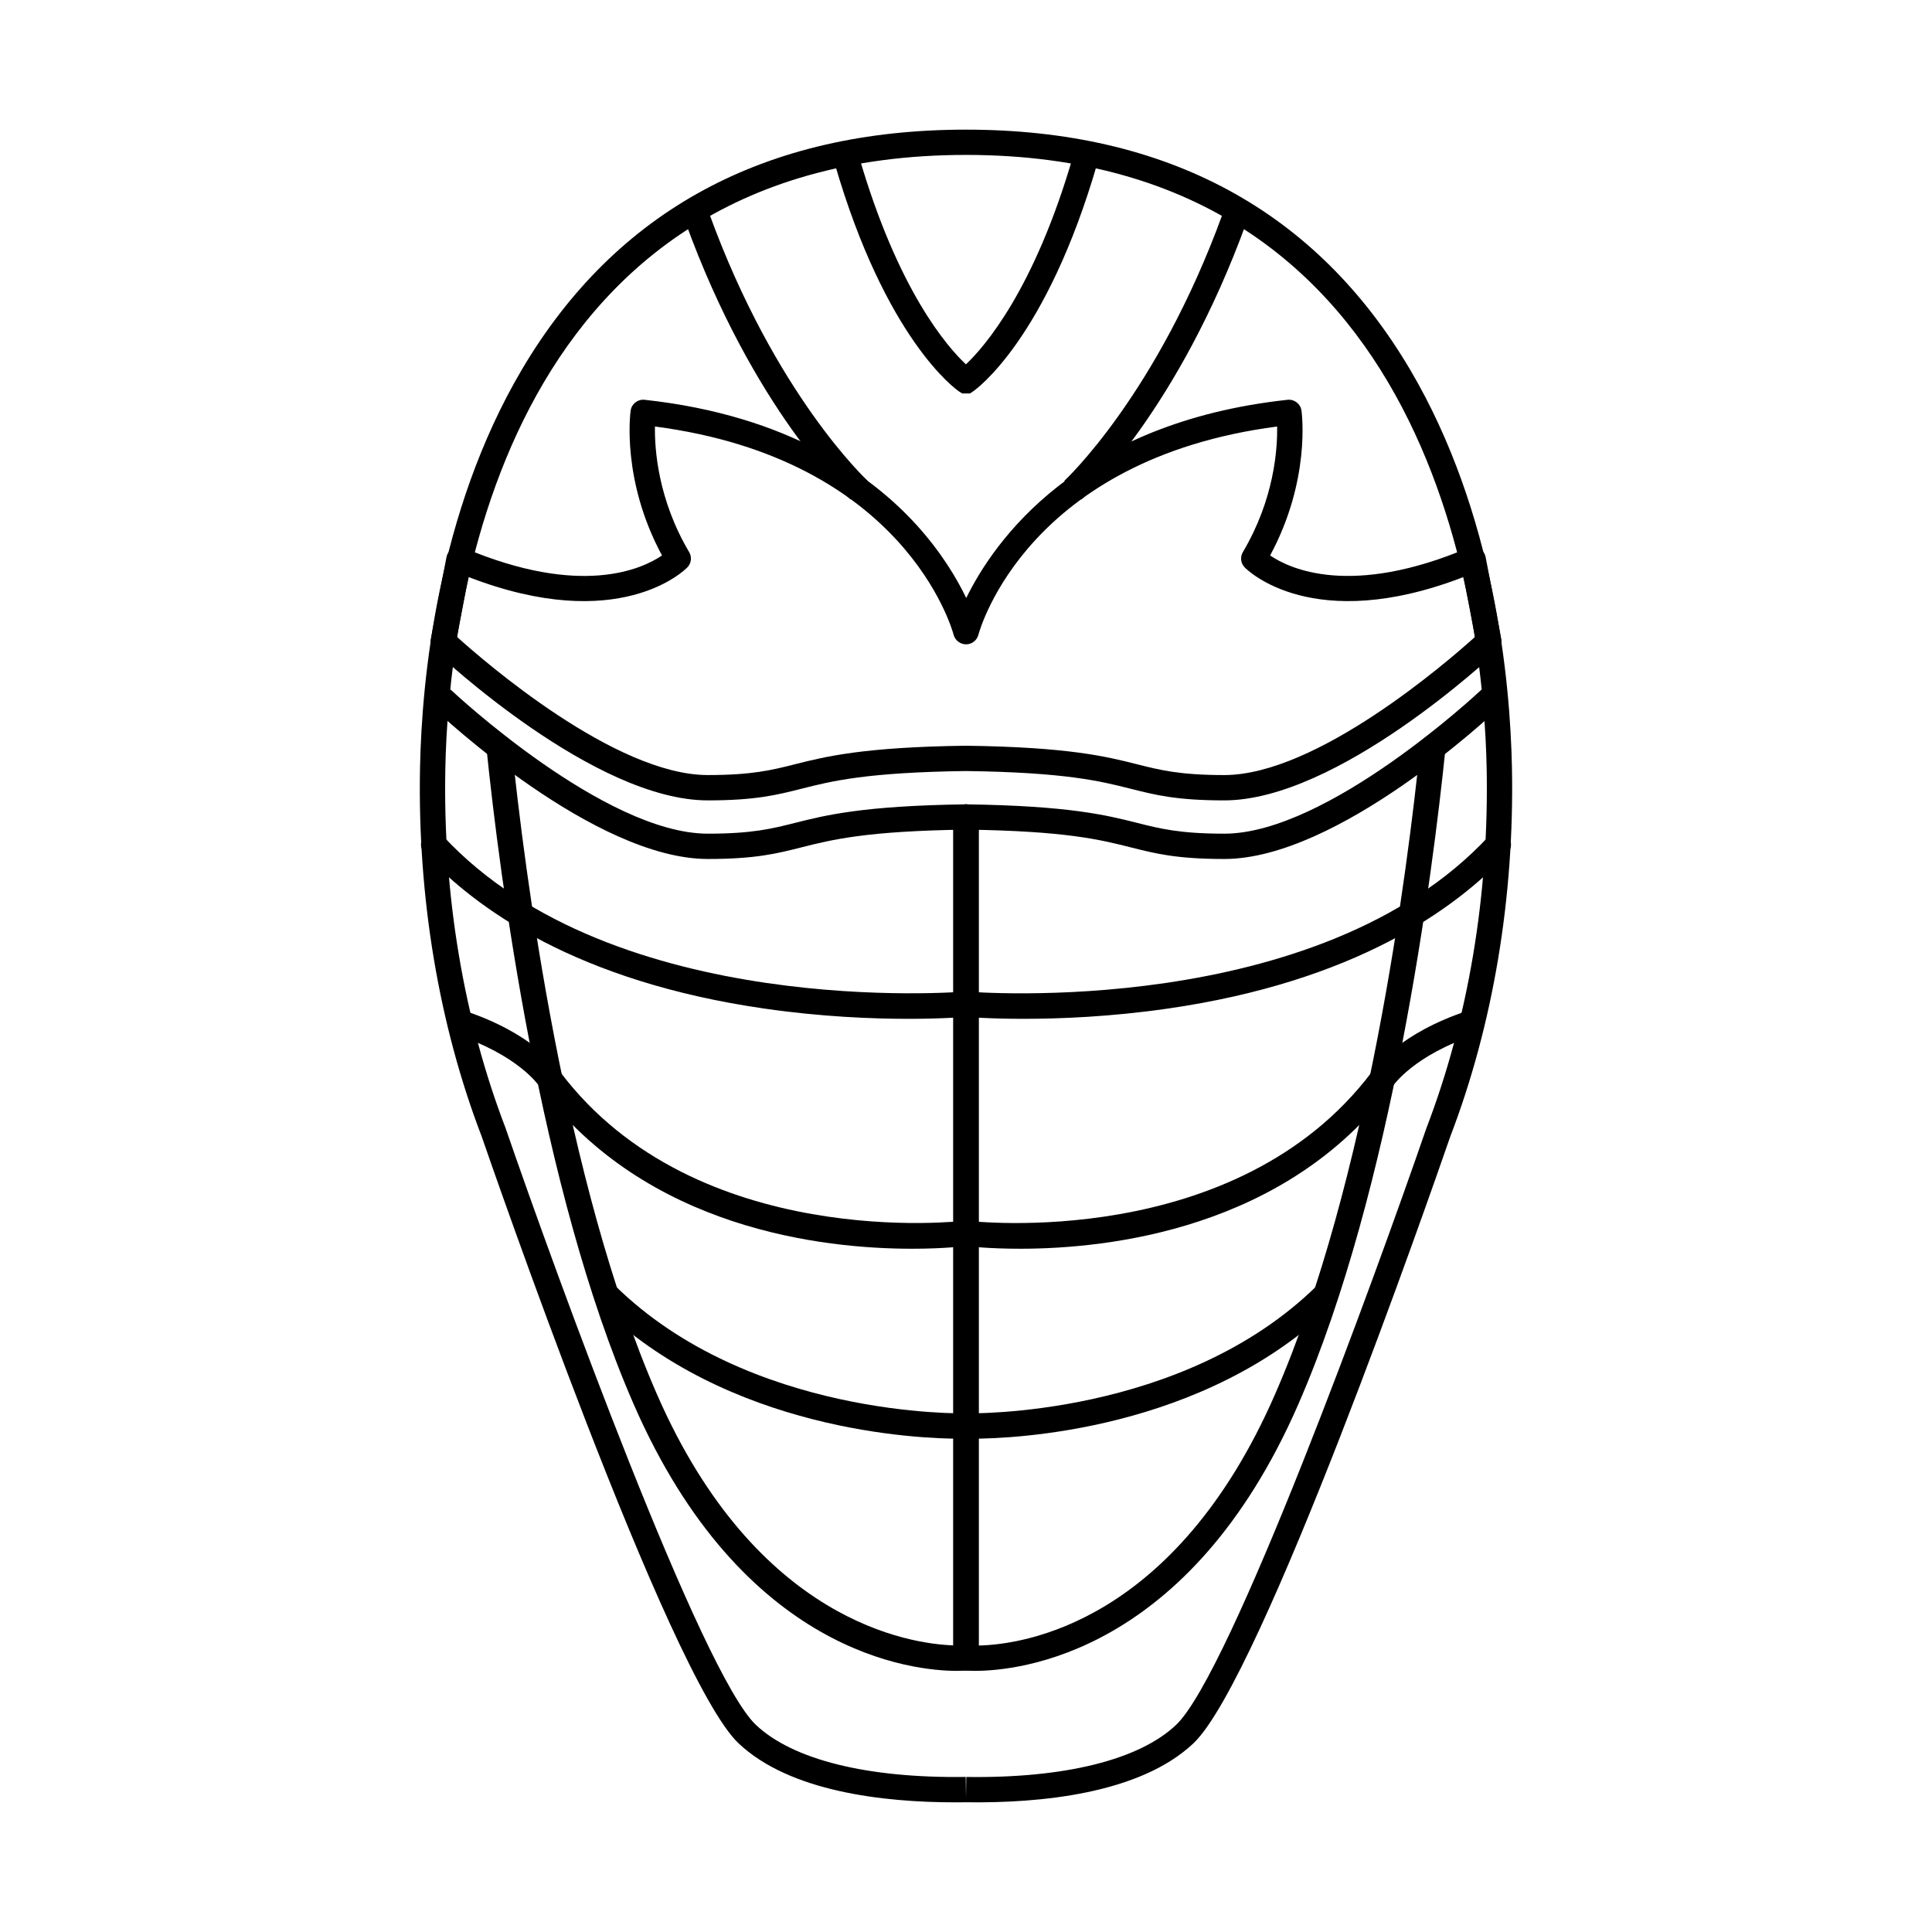
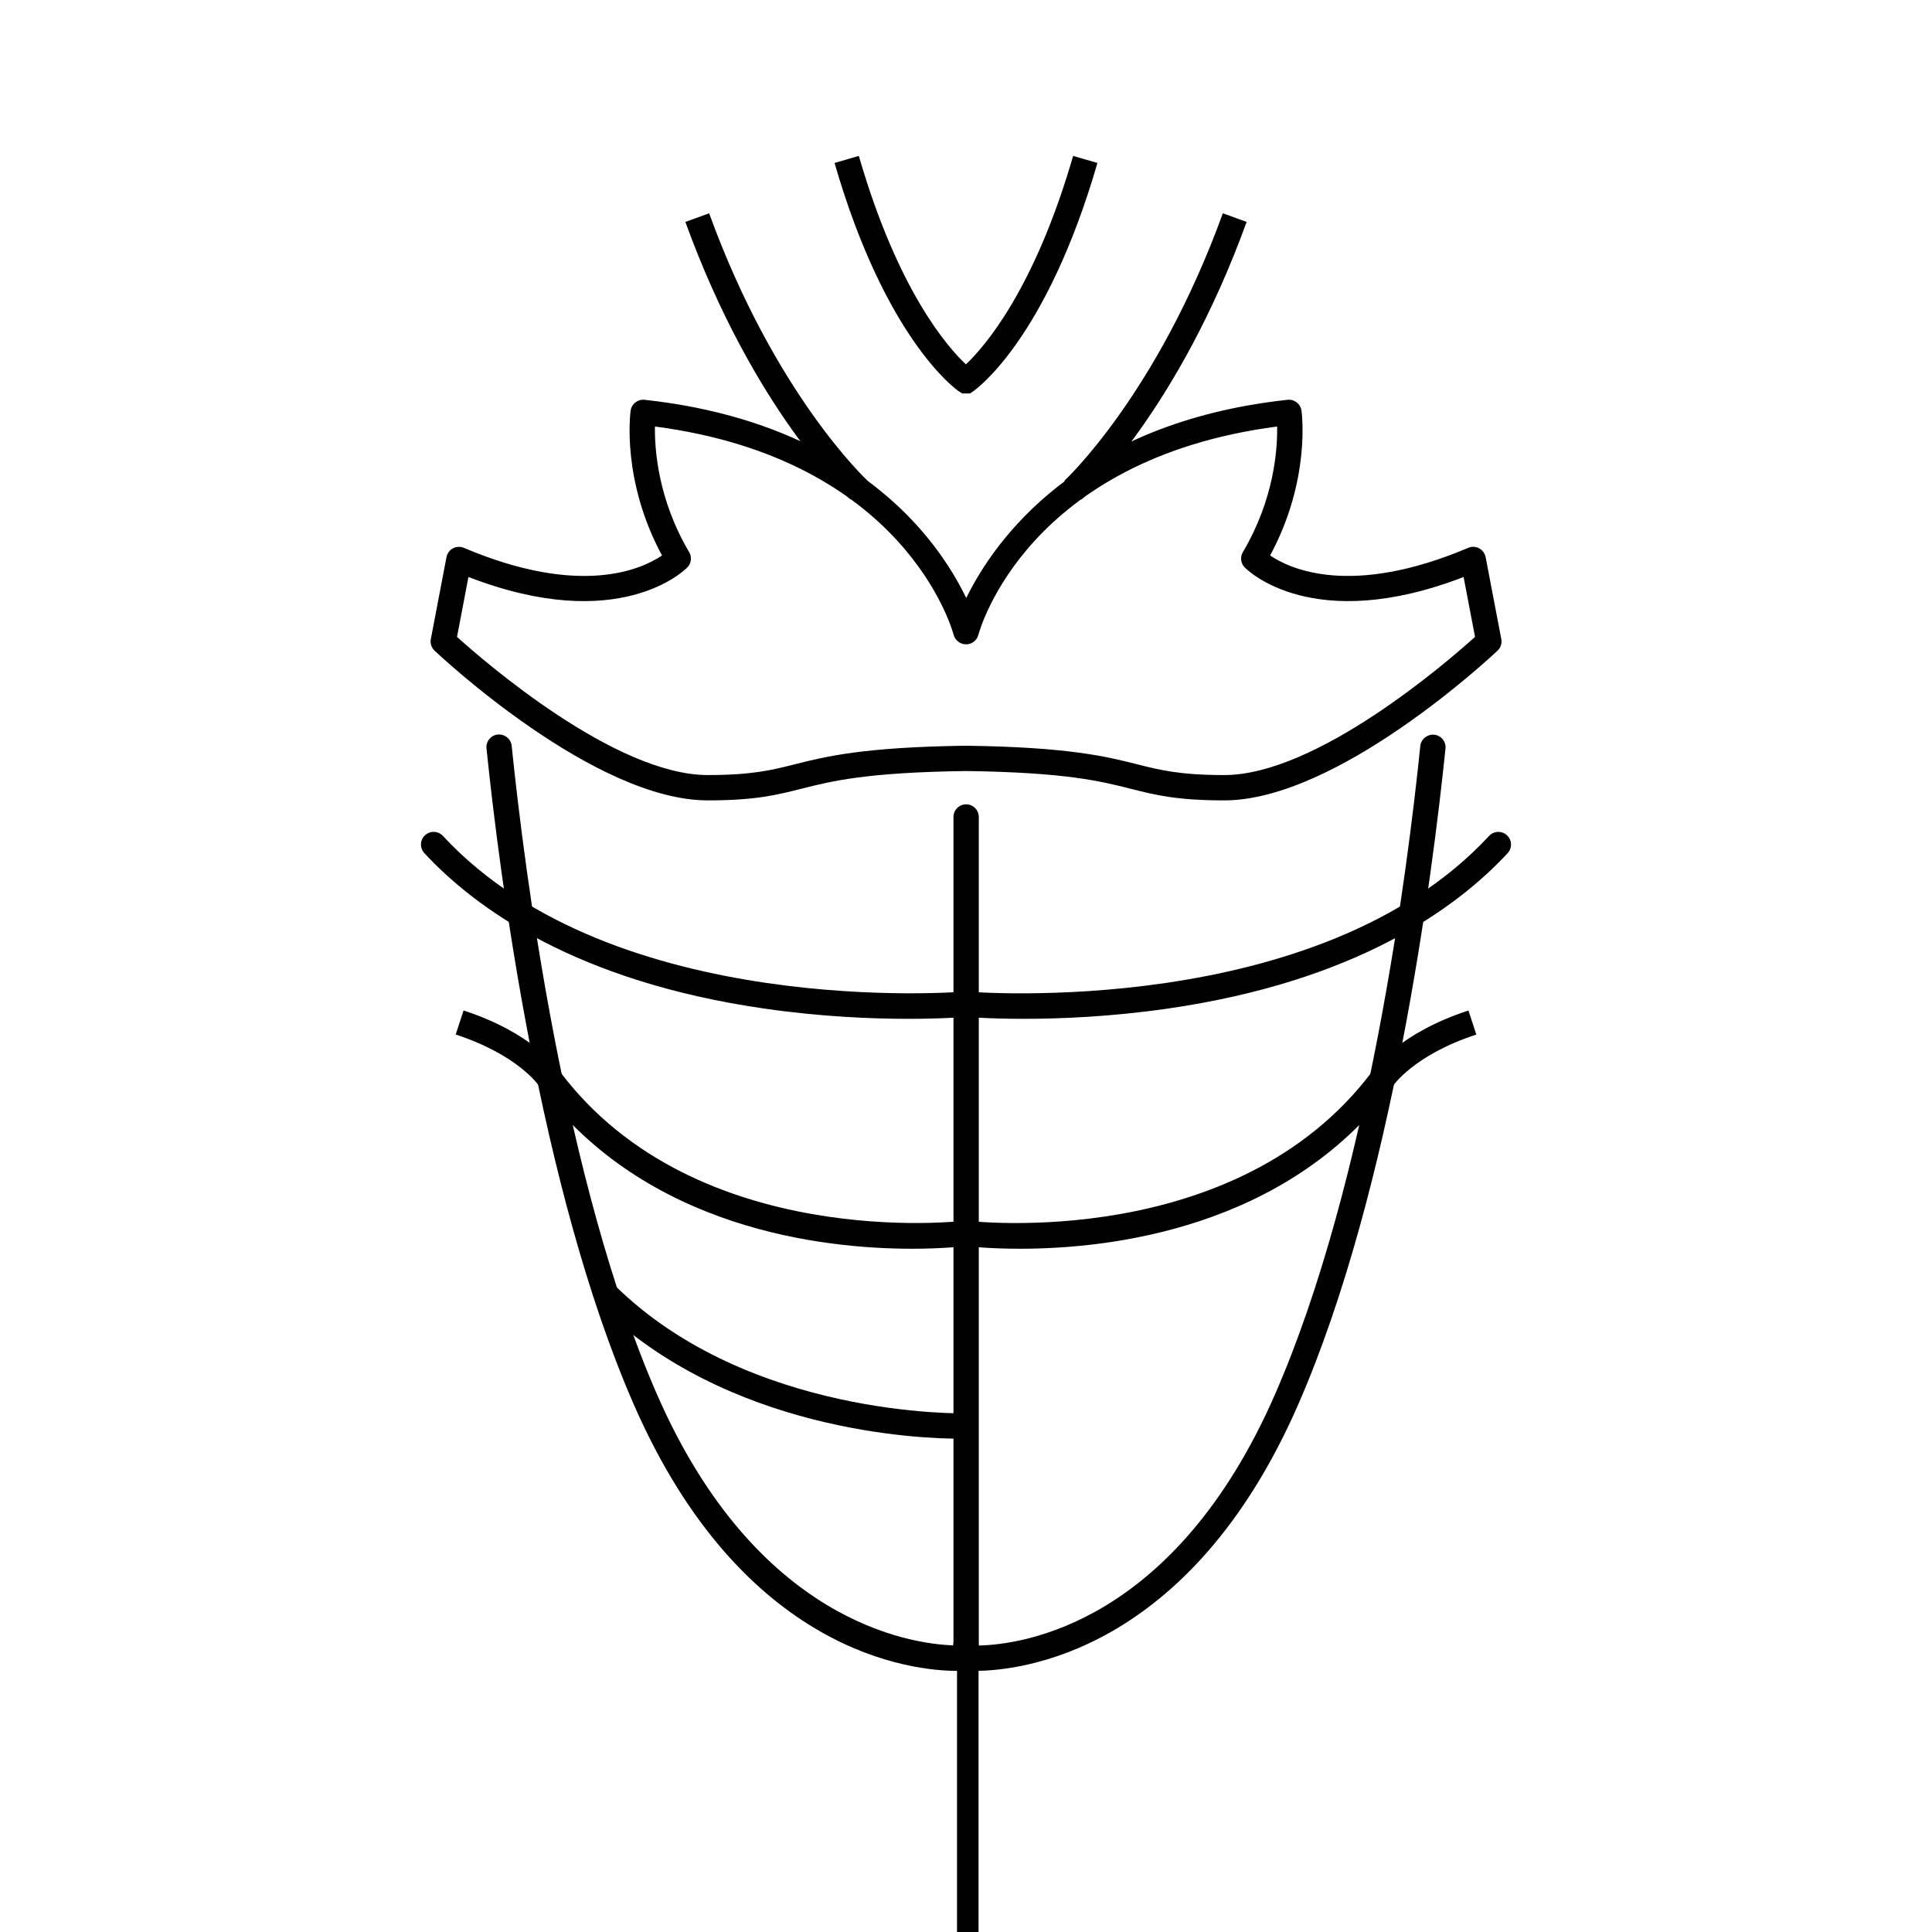
<svg xmlns="http://www.w3.org/2000/svg" fill="#000000" width="800px" height="800px" version="1.1" viewBox="144 144 512 512">
  <g>
    <path d="m430.57 276.38-4.516-4.957c0.246-0.223 24.586-22.844 42.012-70.902l6.301 2.289c-18.035 49.746-42.754 72.625-43.797 73.57z" />
    <path d="m402.38 586.8c-1.477 0-2.398-0.074-2.656-0.098-1.727-0.16-3.047-1.605-3.047-3.34v-222.85c0-1.848 1.5-3.356 3.356-3.356 1.848 0 3.356 1.5 3.356 3.356v219.57c11.445-0.258 51.914-5.652 78.527-66.617 24.602-56.348 35.105-138.89 38.48-171.77 0.188-1.844 1.875-3.168 3.68-2.992 1.844 0.191 3.184 1.832 2.992 3.68-3.406 33.191-14.031 116.56-39.004 173.77-28.922 66.242-74.18 70.645-85.684 70.645z" />
    <path d="m415.28 414c-9.262 0-15.07-0.5-15.547-0.539-1.844-0.16-3.203-1.793-3.043-3.637s1.789-3.203 3.637-3.043c0.926 0.082 93.027 7.609 138.29-41.246 1.258-1.359 3.379-1.441 4.742-0.18 1.359 1.258 1.441 3.379 0.18 4.742-13.754 14.844-40.547 34.039-90.105 41.195-15.047 2.168-28.477 2.707-38.152 2.707z" />
    <path d="m414.3 474.93c-8.395 0-13.895-0.656-14.691-0.754l0.84-6.656c0.707 0.098 71.086 8.34 107.11-39.449 0.906-1.344 7.512-10.363 25.59-16.281l2.086 6.375c-16.621 5.441-22.059 13.566-22.105 13.648l-0.145 0.211c-28.336 37.684-74.996 42.906-98.684 42.906z" />
-     <path d="m401.67 525.27c-0.945 0-1.543-0.016-1.75-0.02l0.203-6.699c0.57-0.012 57.242 1.258 92.969-33.918l4.707 4.777c-34.621 34.082-85.863 35.859-96.129 35.859z" />
-     <path d="m397.26 621.64c-19.316 0-43.977-2.852-57.516-15.625-18.605-17.559-66.078-154.99-68.09-160.83-11.355-29.578-17.02-63.406-16.344-97.707 0.457-23.09 4.566-67.5 26.957-105.48 24.91-42.23 64.52-63.641 117.73-63.641 53.211 0 92.816 21.41 117.72 63.641 22.395 37.977 26.504 82.387 26.965 105.48 0.676 34.305-4.988 68.129-16.379 97.82-5.055 14.625-49.992 143.68-68.051 160.72-14.188 13.383-40.641 15.887-60.254 15.602-0.898 0.016-1.816 0.023-2.742 0.023zm2.664-6.727 0.078 5.41 0.074-5.41c26.094 0.379 45.781-4.535 55.574-13.773 14.453-13.637 52.793-118.78 66.352-158.14 11.125-28.996 16.637-61.945 15.977-95.395-0.754-38.137-12.938-162.55-137.98-162.55-125.05 0-137.23 124.41-137.98 162.54-0.664 33.449 4.848 66.398 15.934 95.285 13.594 39.469 51.938 144.61 66.387 158.25 9.797 9.242 29.586 14.148 55.578 13.777z" />
    <path d="m468.43 356.11c-12.59 0-18.234-1.426-24.762-3.074-8.07-2.035-17.219-4.344-43.664-4.707-26.445 0.359-35.594 2.664-43.664 4.707-6.531 1.648-12.172 3.074-24.762 3.074-30.047 0-70.695-38.059-72.414-39.676-0.832-0.785-1.203-1.945-0.992-3.066l4.152-21.723c0.191-0.996 0.82-1.848 1.715-2.328 0.898-0.48 1.961-0.523 2.891-0.133 31.043 13.164 47.242 5.602 52.508 2.019-10.742-19.887-8.422-37.609-8.312-38.387 0.25-1.793 1.883-3.055 3.684-2.867 38.379 4.156 60.332 20.273 71.988 33.07 6.656 7.305 10.801 14.332 13.262 19.461 7.375-15.062 29.262-46.477 85.16-52.531 1.805-0.188 3.43 1.074 3.684 2.867 0.109 0.777 2.43 18.5-8.312 38.387 5.238 3.566 21.434 11.148 52.508-2.023 0.934-0.395 1.996-0.348 2.887 0.133 0.898 0.48 1.527 1.336 1.719 2.328l4.152 21.723c0.211 1.125-0.16 2.281-0.992 3.066-1.734 1.625-42.387 39.68-72.434 39.68zm-68.398-14.484h0.047c27.246 0.367 37.215 2.887 45.23 4.906 6.098 1.535 11.359 2.867 23.121 2.867 24.547 0 59.246-30.102 66.469-36.617l-3.031-15.875c-39.875 15.41-57.27-1.777-58.012-2.539-1.059-1.09-1.254-2.746-0.484-4.051 8.324-14.047 9.191-27.328 9.078-33.285-65.902 8.613-78.66 53.305-79.18 55.234-0.395 1.465-1.723 2.488-3.238 2.488-1.523 0-2.91-1.027-3.301-2.5-0.52-1.926-13.262-46.605-79.164-55.223-0.098 5.981 0.789 19.312 9.07 33.285 0.77 1.305 0.574 2.961-0.484 4.051-0.742 0.766-18.137 17.957-58.008 2.539l-3.031 15.875c7.215 6.516 41.918 36.617 66.461 36.617 11.758 0 17.023-1.328 23.121-2.867 8.016-2.019 17.984-4.539 45.23-4.906h0.074 0.031z" />
-     <path d="m468.45 371.64c-12.59 0-18.234-1.426-24.762-3.074-8.07-2.035-17.219-4.348-43.68-4.707-26.426 0.359-35.574 2.664-43.648 4.707-6.531 1.648-12.172 3.074-24.762 3.074-30.047 0-70.695-38.059-72.414-39.676-1.344-1.273-1.406-3.391-0.137-4.742 1.273-1.344 3.394-1.406 4.742-0.137 0.402 0.379 40.426 37.848 67.809 37.848 11.758 0 17.023-1.328 23.121-2.867 8.016-2.019 17.984-4.539 45.23-4.906 27.391 0.367 37.367 2.887 45.379 4.906 6.098 1.535 11.359 2.867 23.121 2.867 27.387 0 67.41-37.469 67.812-37.848 1.34-1.27 3.465-1.211 4.742 0.137 1.27 1.344 1.211 3.465-0.137 4.742-1.715 1.617-42.367 39.676-72.418 39.676z" />
    <path d="m369.43 276.38c-1.043-0.945-25.762-23.824-43.801-73.57l6.301-2.289c17.434 48.059 41.77 70.68 42.012 70.902z" />
    <path d="m401.07 248.27h-2.086l-0.918-0.59c-0.785-0.539-19.383-13.777-32.902-60.496l6.438-1.863c10.359 35.777 23.543 50.707 28.379 55.238 4.832-4.57 18.117-19.684 28.41-55.238l6.438 1.863c-13.523 46.723-32.117 59.957-32.902 60.496z" />
-     <path d="m397.62 586.8c-11.496 0-56.758-4.398-85.68-70.645-24.984-57.227-35.598-140.62-39.012-173.82-0.191-1.844 1.148-3.488 2.992-3.68 1.812-0.168 3.488 1.148 3.68 2.992 3.375 32.883 13.879 115.46 38.484 171.82 26.344 60.344 67.129 66.168 78.531 66.574v-219.53c0-1.848 1.5-3.356 3.356-3.356 1.848 0 3.356 1.5 3.356 3.356v222.84c0 1.734-1.32 3.18-3.047 3.34-0.262 0.027-1.184 0.102-2.66 0.102z" />
+     <path d="m397.62 586.8c-11.496 0-56.758-4.398-85.68-70.645-24.984-57.227-35.598-140.62-39.012-173.82-0.191-1.844 1.148-3.488 2.992-3.68 1.812-0.168 3.488 1.148 3.68 2.992 3.375 32.883 13.879 115.46 38.484 171.82 26.344 60.344 67.129 66.168 78.531 66.574c0-1.848 1.5-3.356 3.356-3.356 1.848 0 3.356 1.5 3.356 3.356v222.84c0 1.734-1.32 3.18-3.047 3.34-0.262 0.027-1.184 0.102-2.66 0.102z" />
    <path d="m384.72 414c-9.672 0-23.105-0.539-38.148-2.715-49.559-7.152-76.355-26.348-90.113-41.195-1.258-1.359-1.18-3.481 0.18-4.742 1.359-1.258 3.477-1.18 4.742 0.18 45.258 48.848 137.37 41.328 138.29 41.246 1.859-0.16 3.473 1.203 3.637 3.043 0.16 1.844-1.199 3.473-3.043 3.637-0.477 0.047-6.285 0.547-15.543 0.547z" />
    <path d="m385.7 474.93c-23.688 0-70.348-5.223-98.68-42.91l-0.16-0.238c-0.035-0.055-5.477-8.184-22.094-13.621l2.086-6.375c18.078 5.918 24.68 14.938 25.59 16.281 36.023 47.793 106.41 39.539 107.11 39.449l0.84 6.656c-0.797 0.102-6.301 0.758-14.691 0.758z" />
    <path d="m398.32 525.27c-10.262 0-61.512-1.773-96.133-35.867l4.707-4.777c35.727 35.18 92.383 33.922 92.969 33.918l0.203 6.699c-0.203 0.012-0.801 0.027-1.746 0.027z" />
  </g>
</svg>